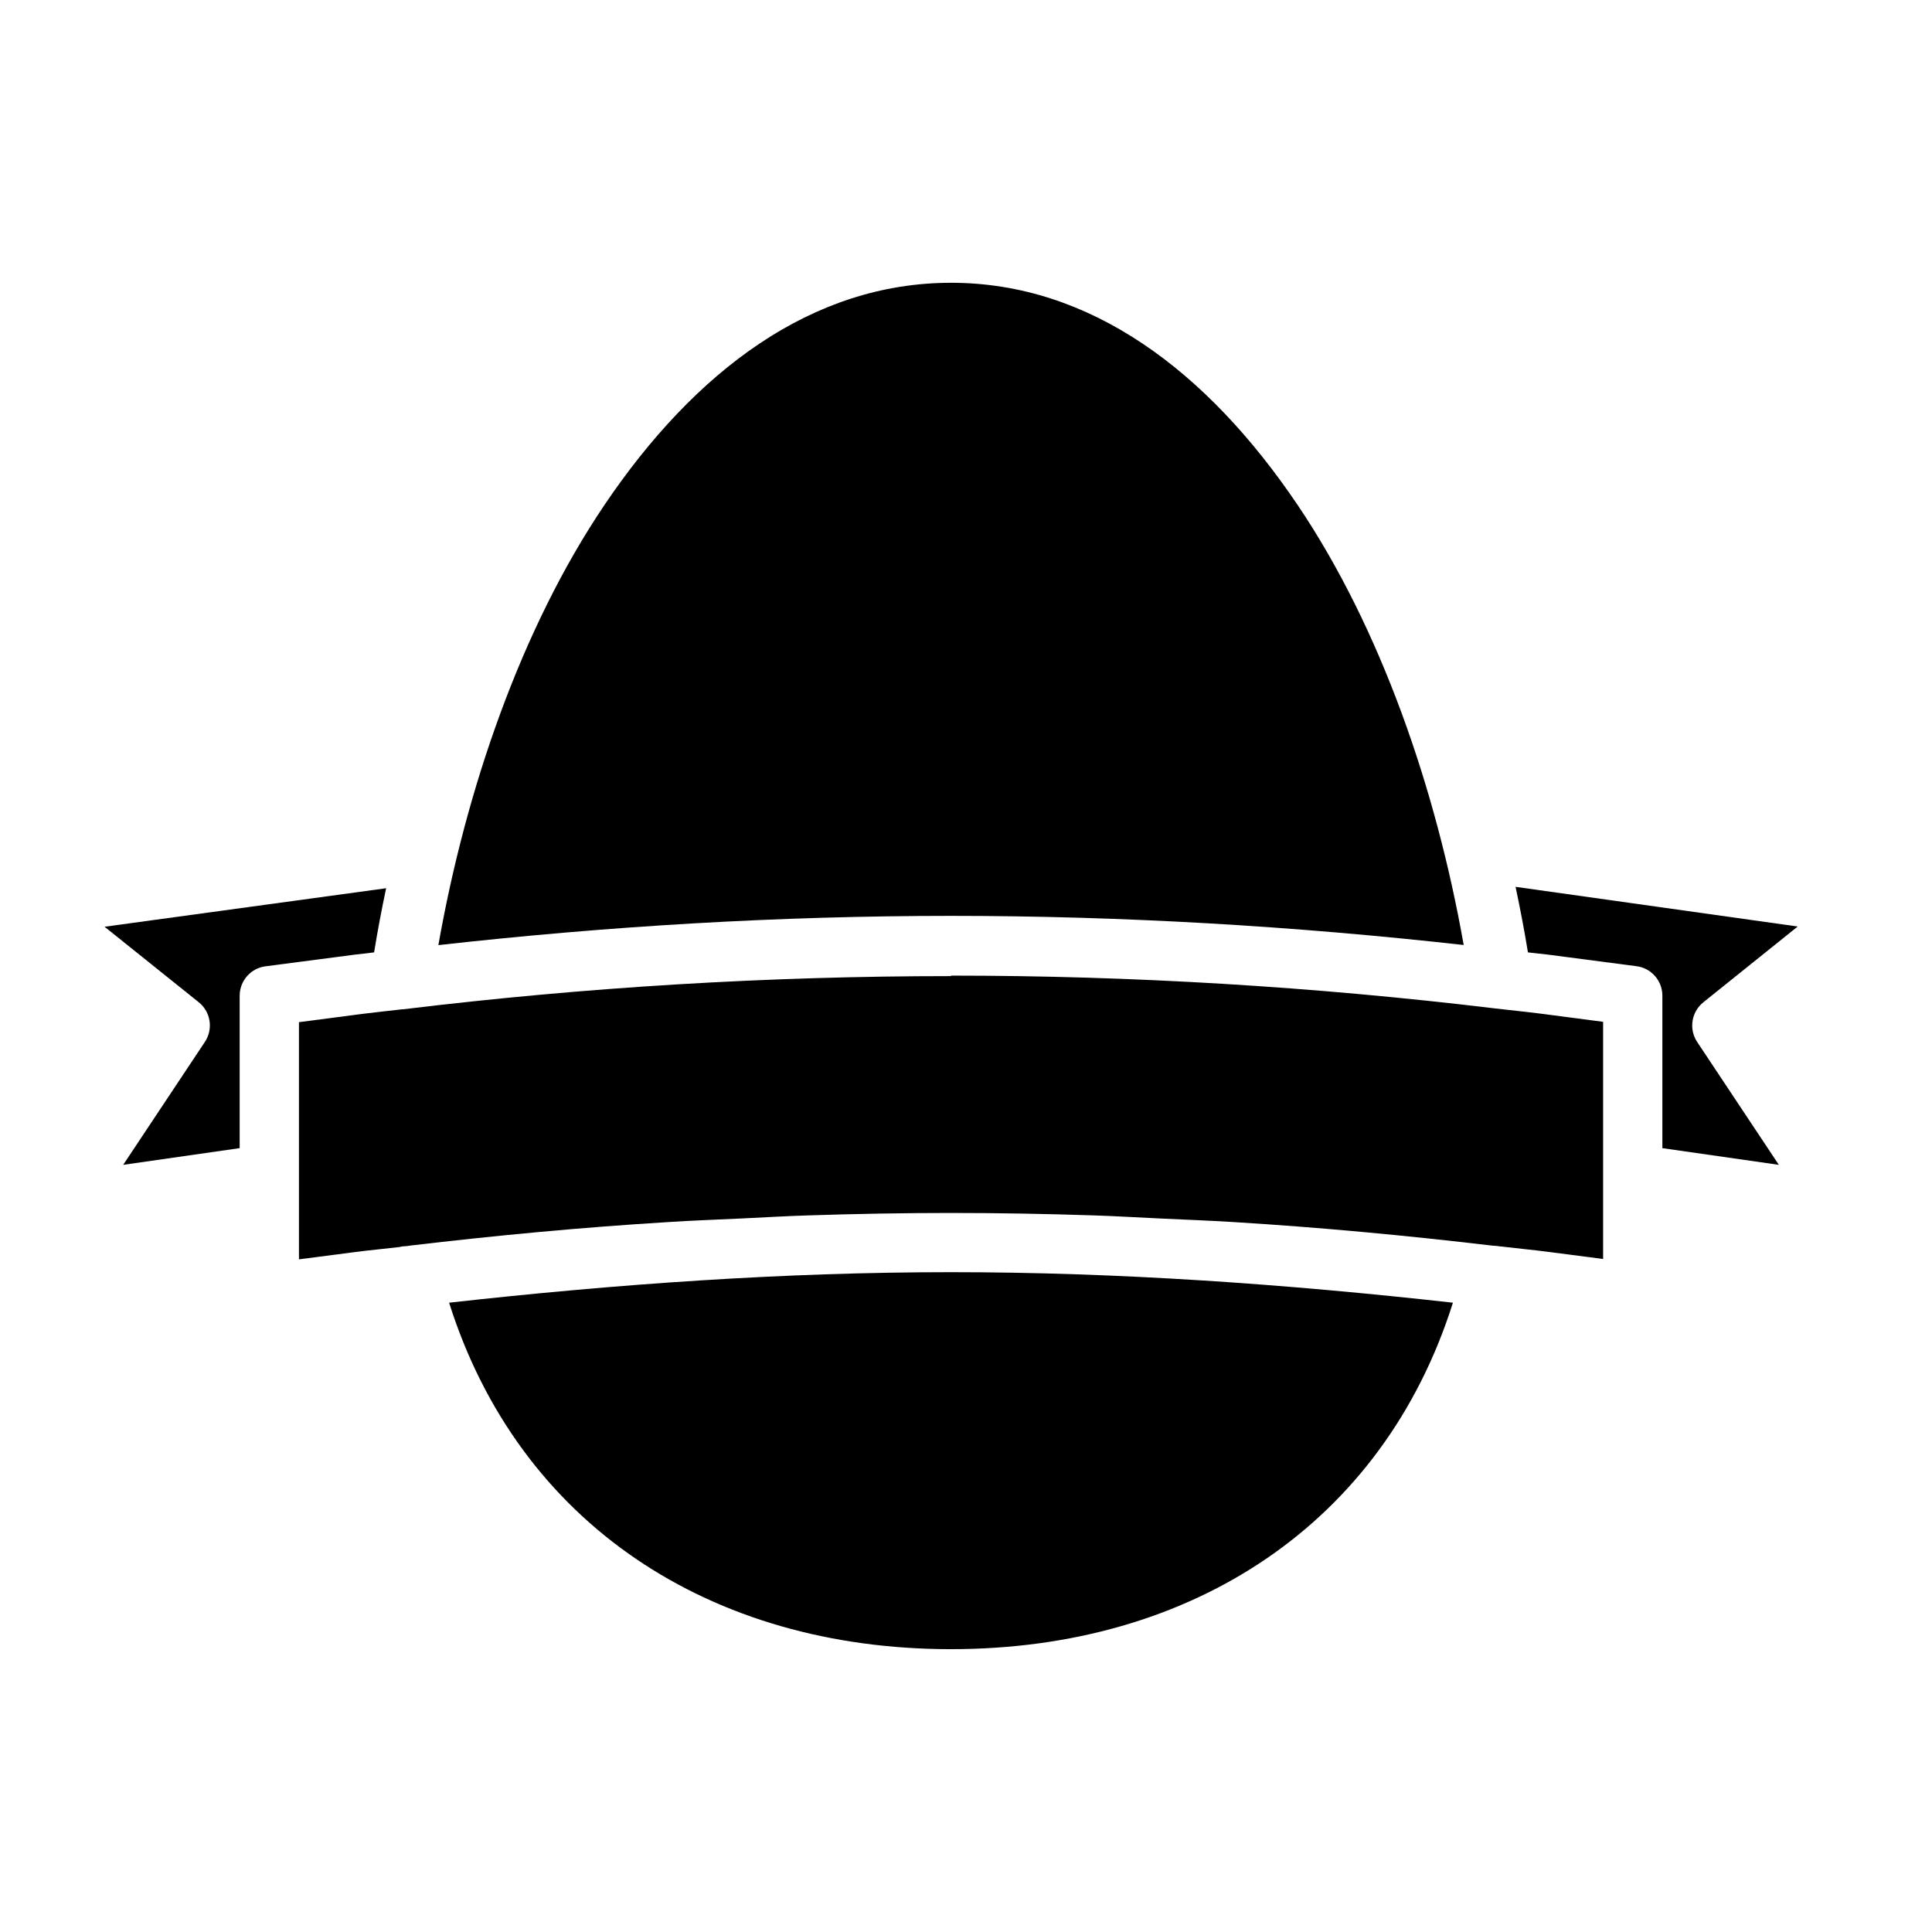
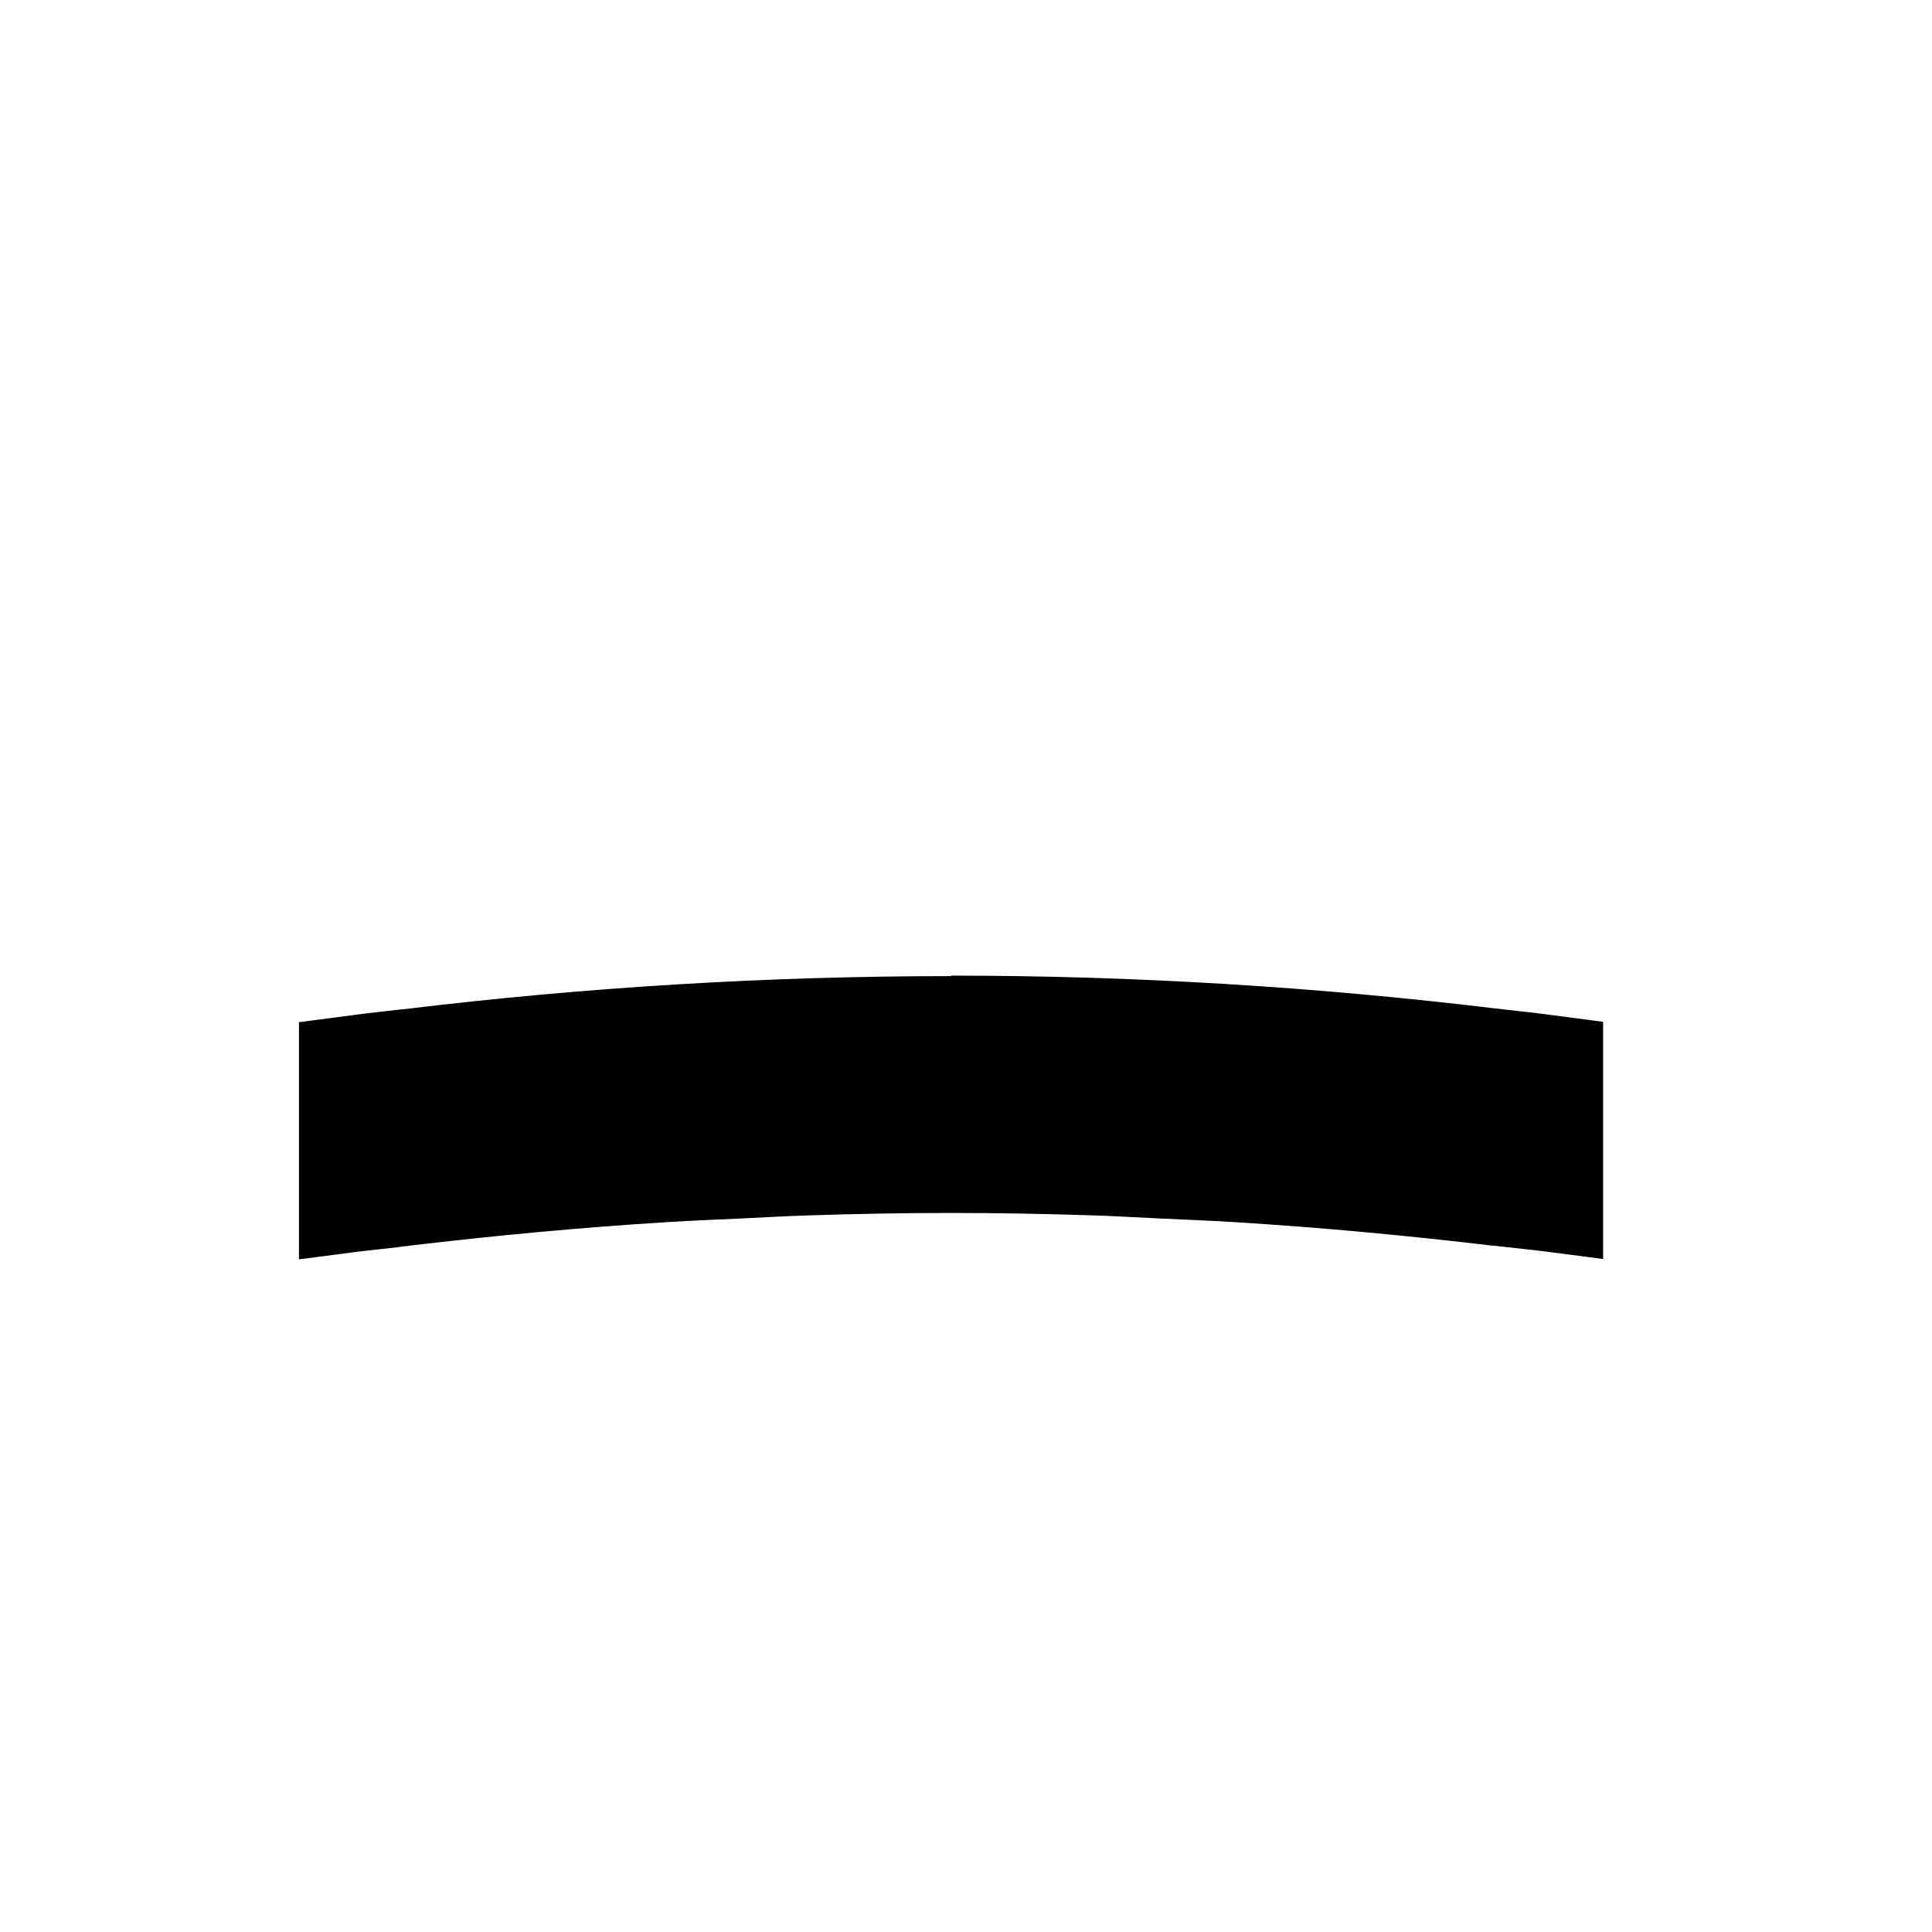
<svg xmlns="http://www.w3.org/2000/svg" fill="#000000" width="800px" height="800px" version="1.1" viewBox="144 144 512 512">
  <g>
-     <path d="m396.03 218.94c36.891 0 67.863 23.344 91.832 58.855 22.133 32.785 36.77 75.52 44.031 116.64-45.152-5.043-90.5-7.719-135.86-7.719s-90.711 2.688-135.86 7.75c7.258-41.125 21.891-83.875 44.031-116.67 23.973-35.508 54.945-58.855 91.832-58.855z" />
-     <path d="m545.64 379.02 74.773 10.516-25.008 20.078 0.004 0.004c-3.176 2.539-3.894 7.086-1.66 10.484l21.664 32.594-30.867-4.426v-40.438c-0.016-3.945-2.938-7.269-6.844-7.777l-23.535-3.078c-1.746-0.219-3.5-0.363-5.246-0.582-0.938-5.773-2.043-11.562-3.281-17.375z" />
-     <path d="m246.33 379.39c-1.207 5.688-2.273 11.355-3.191 17.004-1.746 0.219-3.5 0.395-5.246 0.613l-23.535 3.074c-3.906 0.508-6.828 3.836-6.844 7.781v40.406l-30.867 4.426 21.664-32.594c2.242-3.391 1.539-7.938-1.625-10.484l-24.977-20.02z" />
    <path d="m396.03 402.55c48.082 0 96.16 2.91 144 8.672 4.035 0.488 8.086 0.867 12.121 1.387l16.691 2.184v62.852l-14.668-1.906c-4.137-0.535-8.285-0.914-12.426-1.418v-0.004h-0.277c-0.684-0.156-1.371-0.156-2.055-0.219-22.805-2.699-45.656-4.836-68.547-6.242-6.367-0.395-12.742-0.629-19.117-0.93-5.973-0.27-11.941-0.645-17.918-0.836-12.598-0.41-25.191-0.645-37.801-0.645s-25.234 0.234-37.832 0.645c-5.824 0.172-11.637 0.535-17.457 0.805-6.539 0.316-13.074 0.535-19.605 0.961-22.871 1.402-45.699 3.547-68.484 6.242-0.684 0.156-1.371 0.156-2.055 0.219h-0.004c-0.258 0.043-0.512 0.094-0.766 0.16-3.977 0.473-7.965 0.836-11.934 1.355l-14.668 1.906v-62.852l16.691-2.184c3.547-0.457 7.098-0.805 10.648-1.227v-0.004h0.273c48.227-5.859 96.711-8.793 145.19-8.793z" />
-     <path d="m396.03 481.14c44.402 0 88.785 3.152 133.01 8.086-18.484 58.523-69.117 91.82-133.01 91.82-63.891 0-114.53-33.297-133.01-91.82 44.223-4.934 88.609-8.086 133.01-8.086z" />
+     <path d="m396.03 481.14z" />
  </g>
</svg>